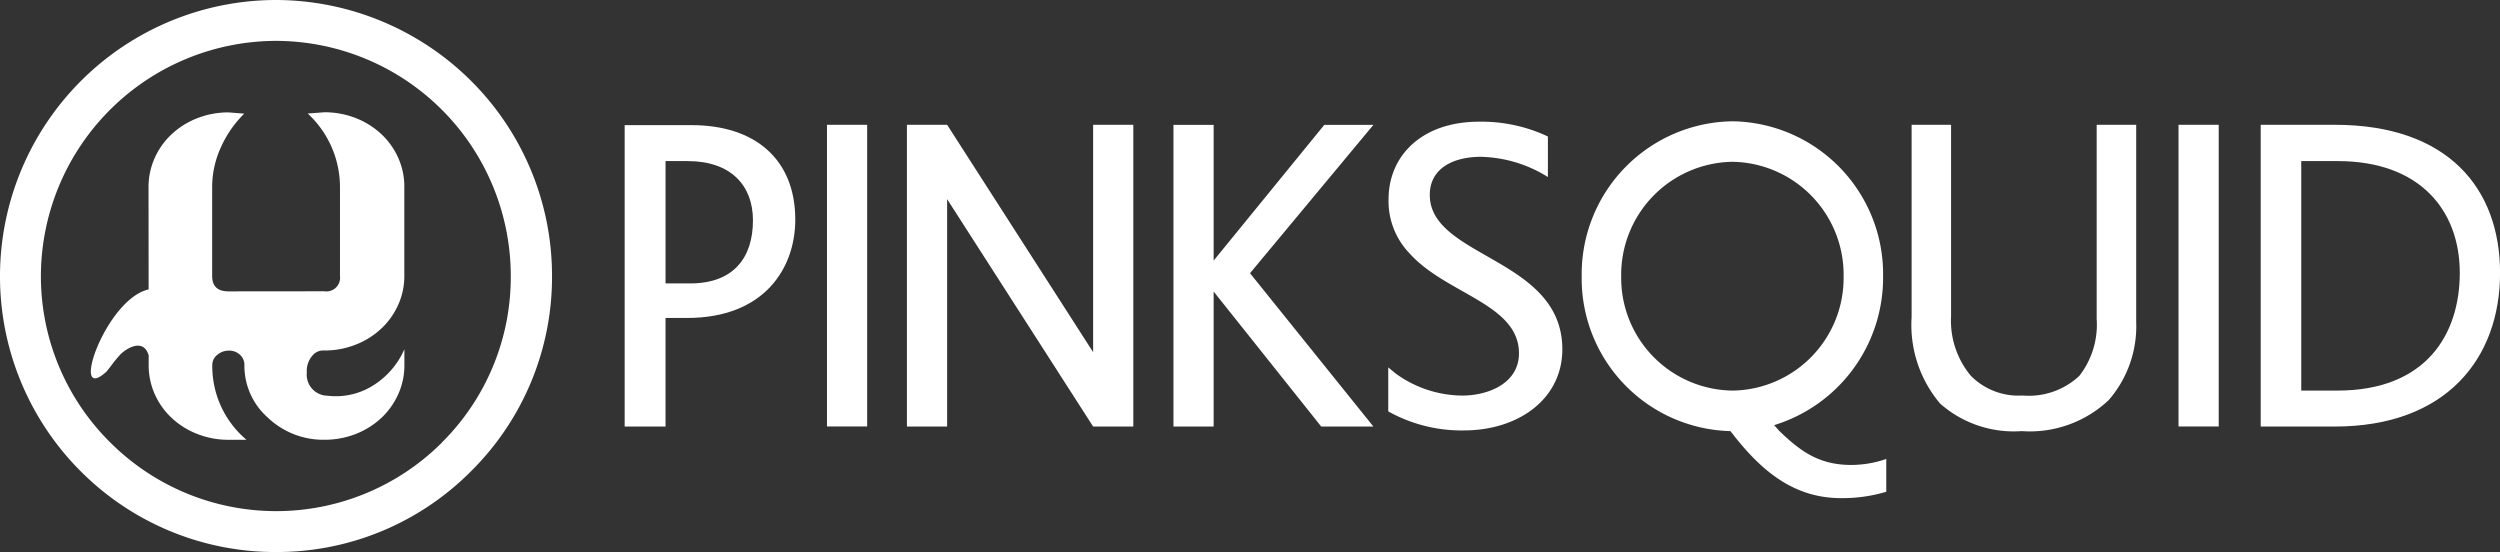
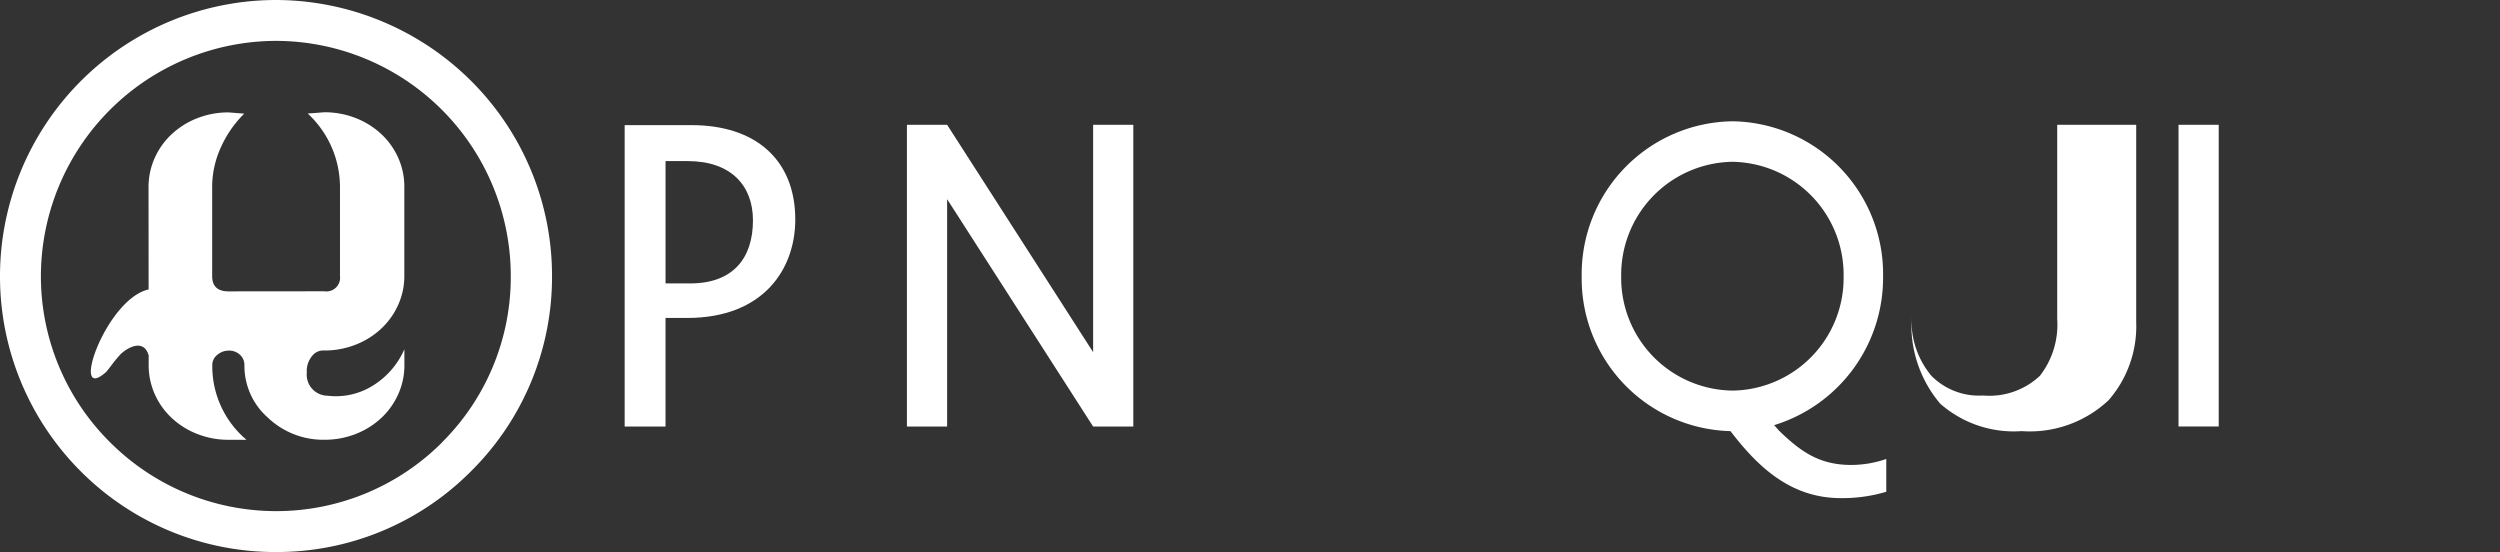
<svg xmlns="http://www.w3.org/2000/svg" id="Logo" width="162.669" height="35.919" viewBox="0 0 162.669 35.919">
  <rect x="0" y="0" width="162.669" height="35.919" fill="#333333" stroke="none" />
  <g id="Symbol">
    <path id="Squid" d="M-32.9-32.293a4.526,4.526,0,0,1-2.811.573,1.369,1.369,0,0,1-1.348-1.5,1.535,1.535,0,0,1,.365-1.109.91.91,0,0,1,.778-.333,5.522,5.522,0,0,0,2.024-.375,5.2,5.2,0,0,0,1.666-1.038,4.79,4.79,0,0,0,1.112-1.556,4.51,4.51,0,0,0,.4-1.886l0-5.8a4.52,4.52,0,0,0-.4-1.887,4.746,4.746,0,0,0-1.112-1.553,5.205,5.205,0,0,0-1.668-1.035,5.526,5.526,0,0,0-2.025-.371L-37-50.081a6.529,6.529,0,0,1,2.1,4.766l0,5.8a.893.893,0,0,1-1.024,1l-6.226.006q-1.067,0-1.067-.994l0-5.8a6.2,6.2,0,0,1,.573-2.591,7.171,7.171,0,0,1,1.514-2.179l-1.024-.082a5.557,5.557,0,0,0-2.024.375,5.178,5.178,0,0,0-1.667,1.039,4.754,4.754,0,0,0-1.112,1.556,4.59,4.59,0,0,0-.4,1.886l.005,6.662c-2.806.633-5.182,7.556-2.748,5.357.374-.451.409-.571.938-1.156.628-.565,1.537-.9,1.814.1v.64a4.6,4.6,0,0,0,.4,1.885,4.758,4.758,0,0,0,1.114,1.553,5.148,5.148,0,0,0,1.669,1.035,5.471,5.471,0,0,0,2.024.371l1.156,0A6.261,6.261,0,0,1-43.209-33.7a.841.841,0,0,1,.331-.684,1.14,1.14,0,0,1,.736-.27,1.02,1.02,0,0,1,.732.269.891.891,0,0,1,.292.684A4.485,4.485,0,0,0-39.6-30.3a5.23,5.23,0,0,0,3.692,1.446,5.512,5.512,0,0,0,2.024-.374,5.2,5.2,0,0,0,1.667-1.039,4.791,4.791,0,0,0,1.108-1.555,4.521,4.521,0,0,0,.4-1.886v-1.037A5.247,5.247,0,0,1-32.9-32.293" transform="translate(57.022 57.468)" fill="#fff" />
    <path id="Circle" d="M-55.411-9.532a18.063,18.063,0,0,0-12.684-5.276h-.023A17.982,17.982,0,0,0-86.077,3.128a17.926,17.926,0,0,0,5.23,12.708,17.875,17.875,0,0,0,12.707,5.275h.023a17.8,17.8,0,0,0,12.684-5.252A17.783,17.783,0,0,0-50.158,3.174,17.906,17.906,0,0,0-55.411-9.532m-1.9,23.51a15.258,15.258,0,0,1-10.8,4.472h-.023a15.28,15.28,0,0,1-10.8-4.5A15.214,15.214,0,0,1-83.416,3.128a15.334,15.334,0,0,1,15.3-15.276h.023A15.305,15.305,0,0,1-52.842,3.174a15.161,15.161,0,0,1-4.473,10.8" transform="translate(86.077 14.808)" fill="#fff" />
  </g>
  <g id="Wordmark_NAVY" data-name="Wordmark–NAVY" transform="translate(40.645 7.891)">
-     <path id="D" d="M-8.7,0h-4.817V19.634H-8.7c7.248,0,10.757-4.427,10.757-10C2.053,4.129-1.341,0-8.7,0m.183,17.294h-2.362V2.362H-8.5c5.344,0,7.936,3.211,7.936,7.271,0,4.037-2.225,7.661-7.959,7.661" transform="translate(119.971 0.229)" fill="#fff" />
    <path id="I" d="M400.492-58.4h-2.615V-78.03h2.615Z" transform="translate(-296.771 78.259)" fill="#fff" />
-     <path id="U" d="M-26.4,0V12.822a7.324,7.324,0,0,1-1.789,5.092,7.481,7.481,0,0,1-5.666,2.018,7.237,7.237,0,0,1-5.3-1.789,7.915,7.915,0,0,1-1.858-5.62V0h2.568V12.454a5.594,5.594,0,0,0,1.285,3.877,4.359,4.359,0,0,0,3.372,1.284,4.8,4.8,0,0,0,3.693-1.284,5.43,5.43,0,0,0,1.124-3.693V0Z" transform="translate(124.752 0.229)" fill="#fff" />
+     <path id="U" d="M-26.4,0V12.822a7.324,7.324,0,0,1-1.789,5.092,7.481,7.481,0,0,1-5.666,2.018,7.237,7.237,0,0,1-5.3-1.789,7.915,7.915,0,0,1-1.858-5.62V0V12.454a5.594,5.594,0,0,0,1.285,3.877,4.359,4.359,0,0,0,3.372,1.284,4.8,4.8,0,0,0,3.693-1.284,5.43,5.43,0,0,0,1.124-3.693V0Z" transform="translate(124.752 0.229)" fill="#fff" />
    <path id="Q" d="M-31.705-40.409c-2.087,0-3.3-.872-4.7-2.225L-36.729-43a10.036,10.036,0,0,0,7.088-9.679,9.944,9.944,0,0,0-9.794-10.092A9.949,9.949,0,0,0-49.252-52.68a9.931,9.931,0,0,0,9.68,10.069c1.743,2.271,3.876,4.359,7.179,4.359a9.913,9.913,0,0,0,2.959-.413V-40.8a6.962,6.962,0,0,1-2.271.39m-7.73-4.839a7.333,7.333,0,0,1-7.247-7.432,7.353,7.353,0,0,1,7.247-7.454A7.349,7.349,0,0,1-32.21-52.68a7.329,7.329,0,0,1-7.225,7.432" transform="translate(111.524 62.772)" fill="#fff" />
-     <path id="S" d="M-20.473-26.773c0,3.189-2.8,5.276-6.422,5.276A9.779,9.779,0,0,1-31.8-22.736V-25.6l.5.413a7.465,7.465,0,0,0,4.313,1.422c1.7,0,3.693-.8,3.693-2.752,0-3.211-4.748-3.853-7.11-6.491a4.894,4.894,0,0,1-1.376-3.532c0-2.8,2.133-5.046,5.895-5.046a10.13,10.13,0,0,1,4.473.963v2.638A8.543,8.543,0,0,0-25.771-39.3c-1.812,0-3.326.757-3.326,2.477,0,4.106,8.624,4.083,8.624,10.046" transform="translate(81.485 41.613)" fill="#fff" />
-     <path id="K" d="M-8.994-17.448-.966-7.47H-4.36l-7-8.785V-7.47h-2.615V-27.1h2.615v8.83l7.2-8.83H-.966Z" transform="translate(49.684 27.334)" fill="#fff" />
    <path id="N" d="M-26.607,0V19.634h-2.615l-9.5-14.795V19.634h-2.615V0h2.615l9.5,14.794V0Z" transform="translate(59.704 0.229)" fill="#fff" />
-     <path id="I-2" data-name="I" d="M153.653-58.4h-2.615V-78.03h2.615Z" transform="translate(-137.873 78.259)" fill="#fff" />
    <path id="P" d="M-7.874,0h-4.357V19.611h2.66V12.547h1.4c5.023,0,7.042-3.234,7.042-6.4C-1.13,2.225-3.744,0-7.874,0m-.092,10.3H-9.571V2.34h1.445c2.8,0,4.243,1.583,4.243,3.853,0,2.431-1.262,4.106-4.083,4.106" transform="translate(12.231 0.251)" fill="#fff" />
  </g>
</svg>